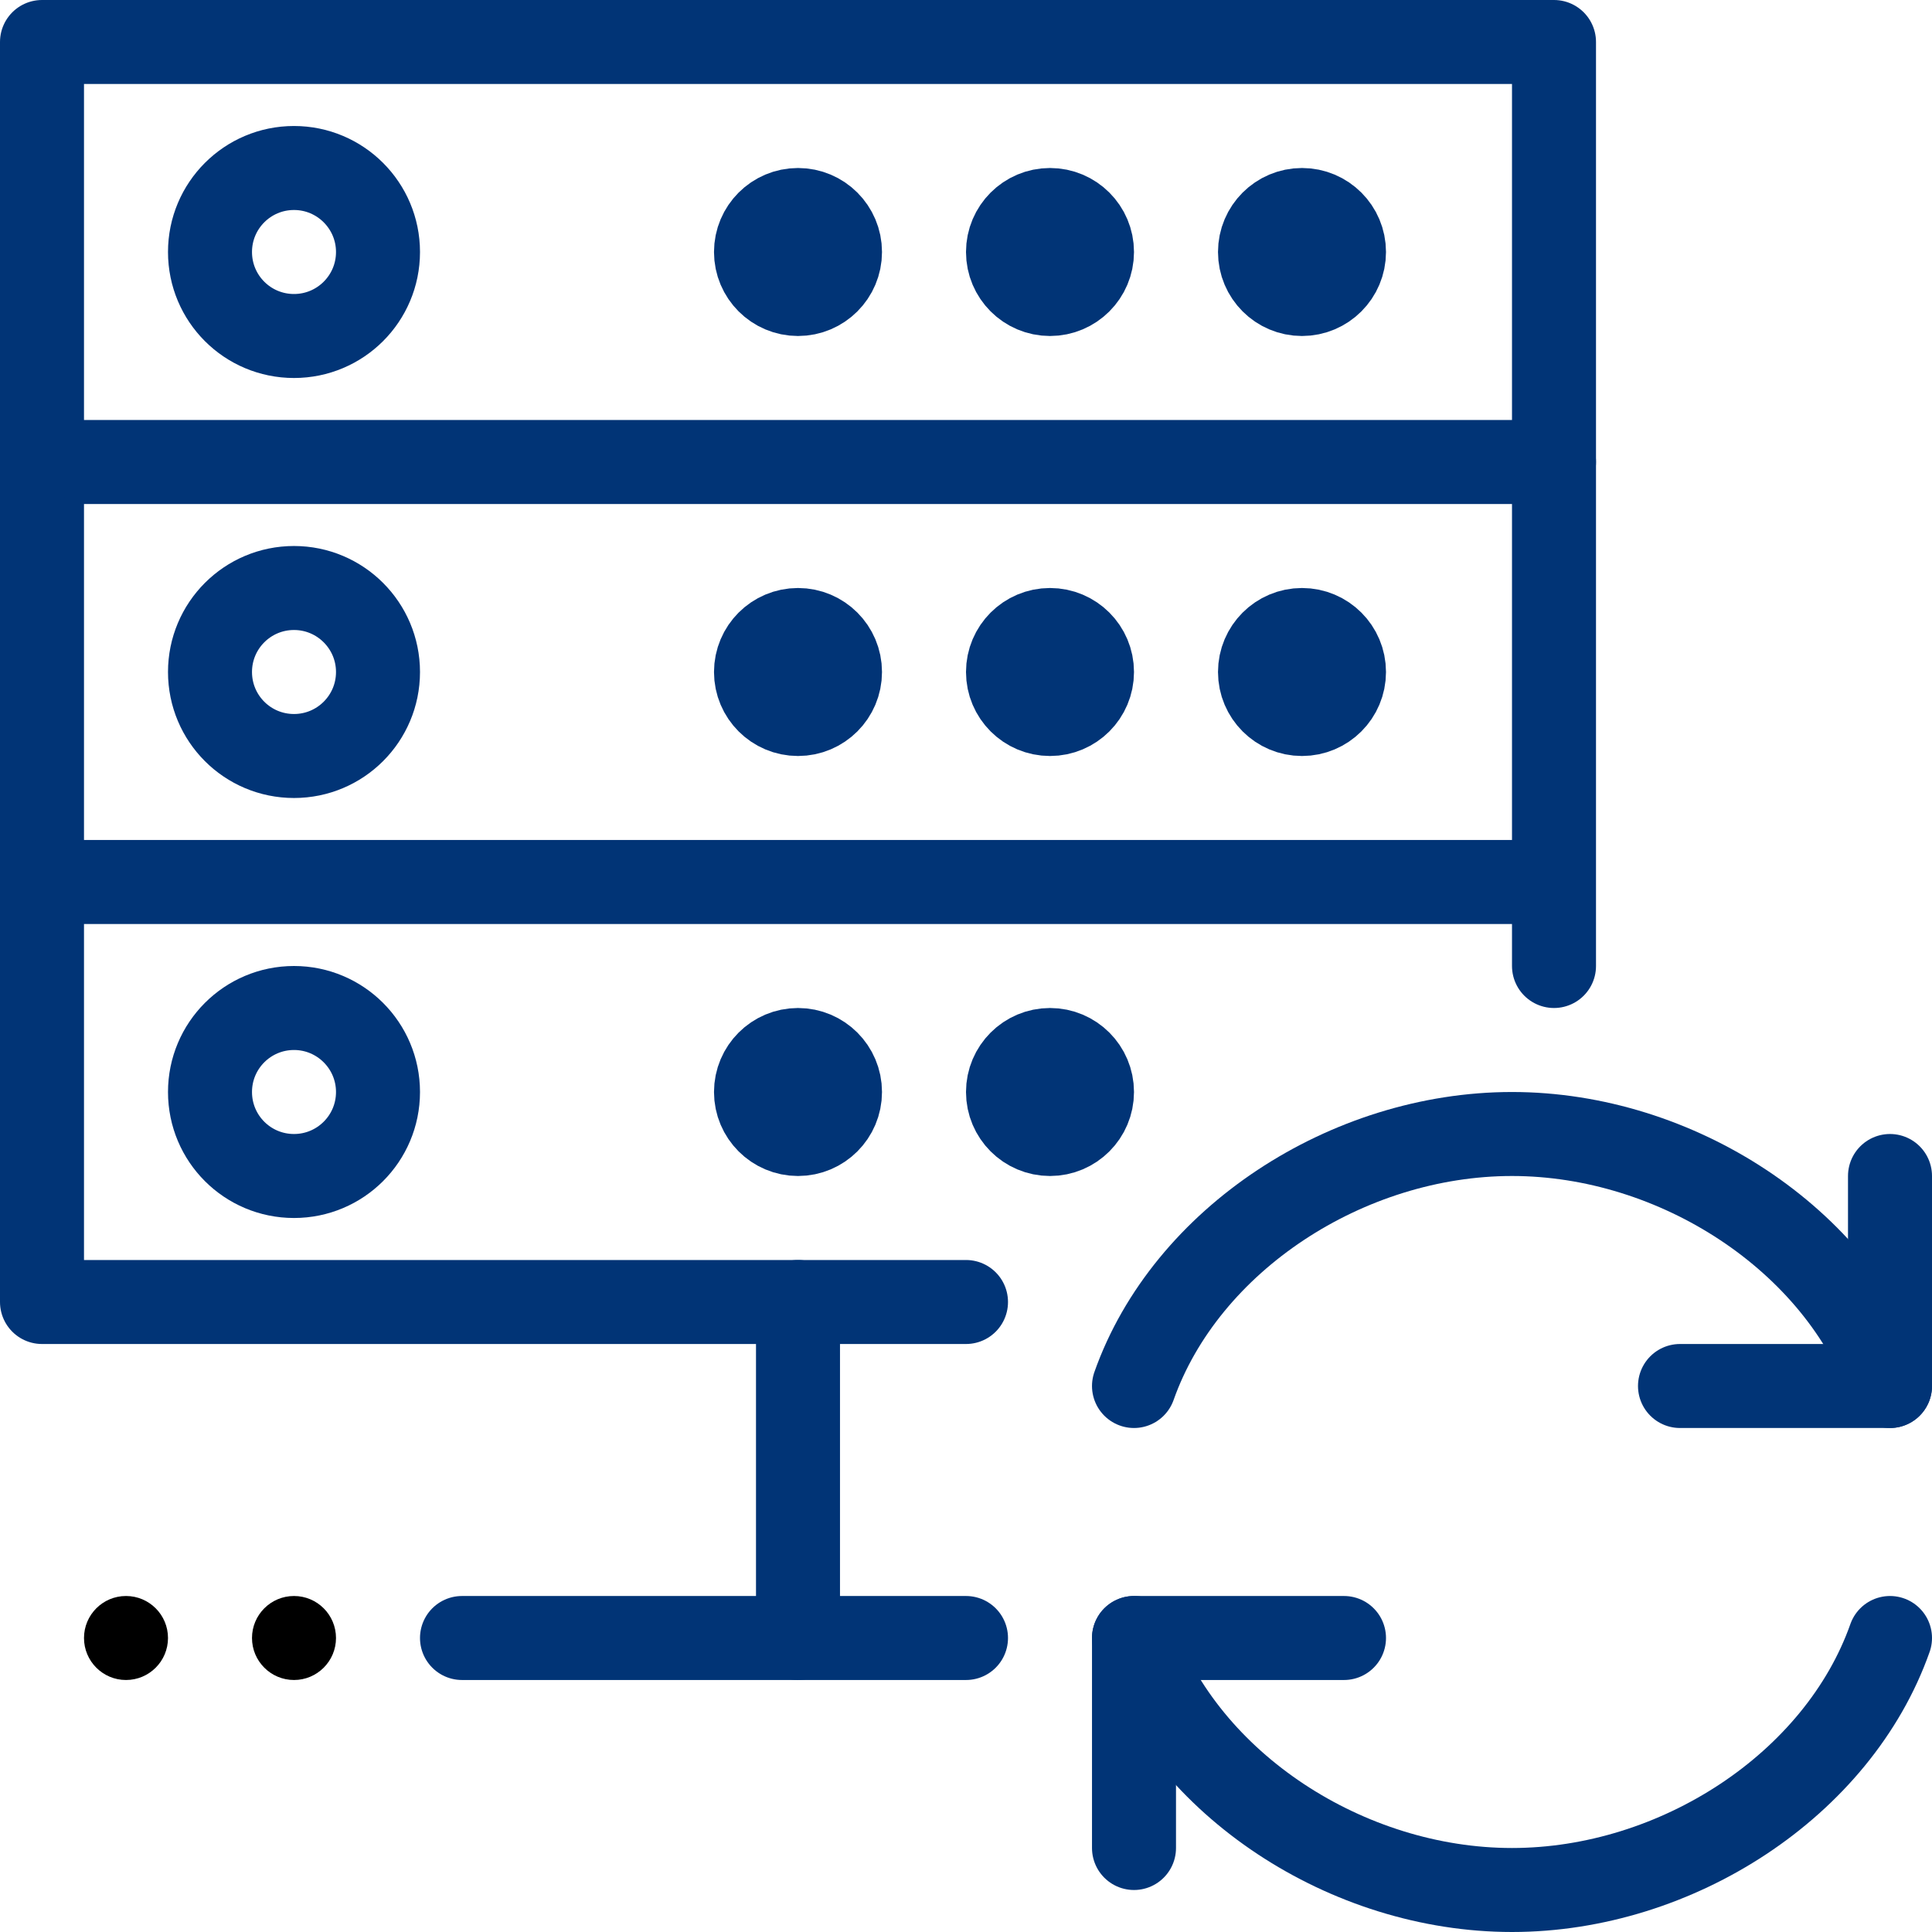
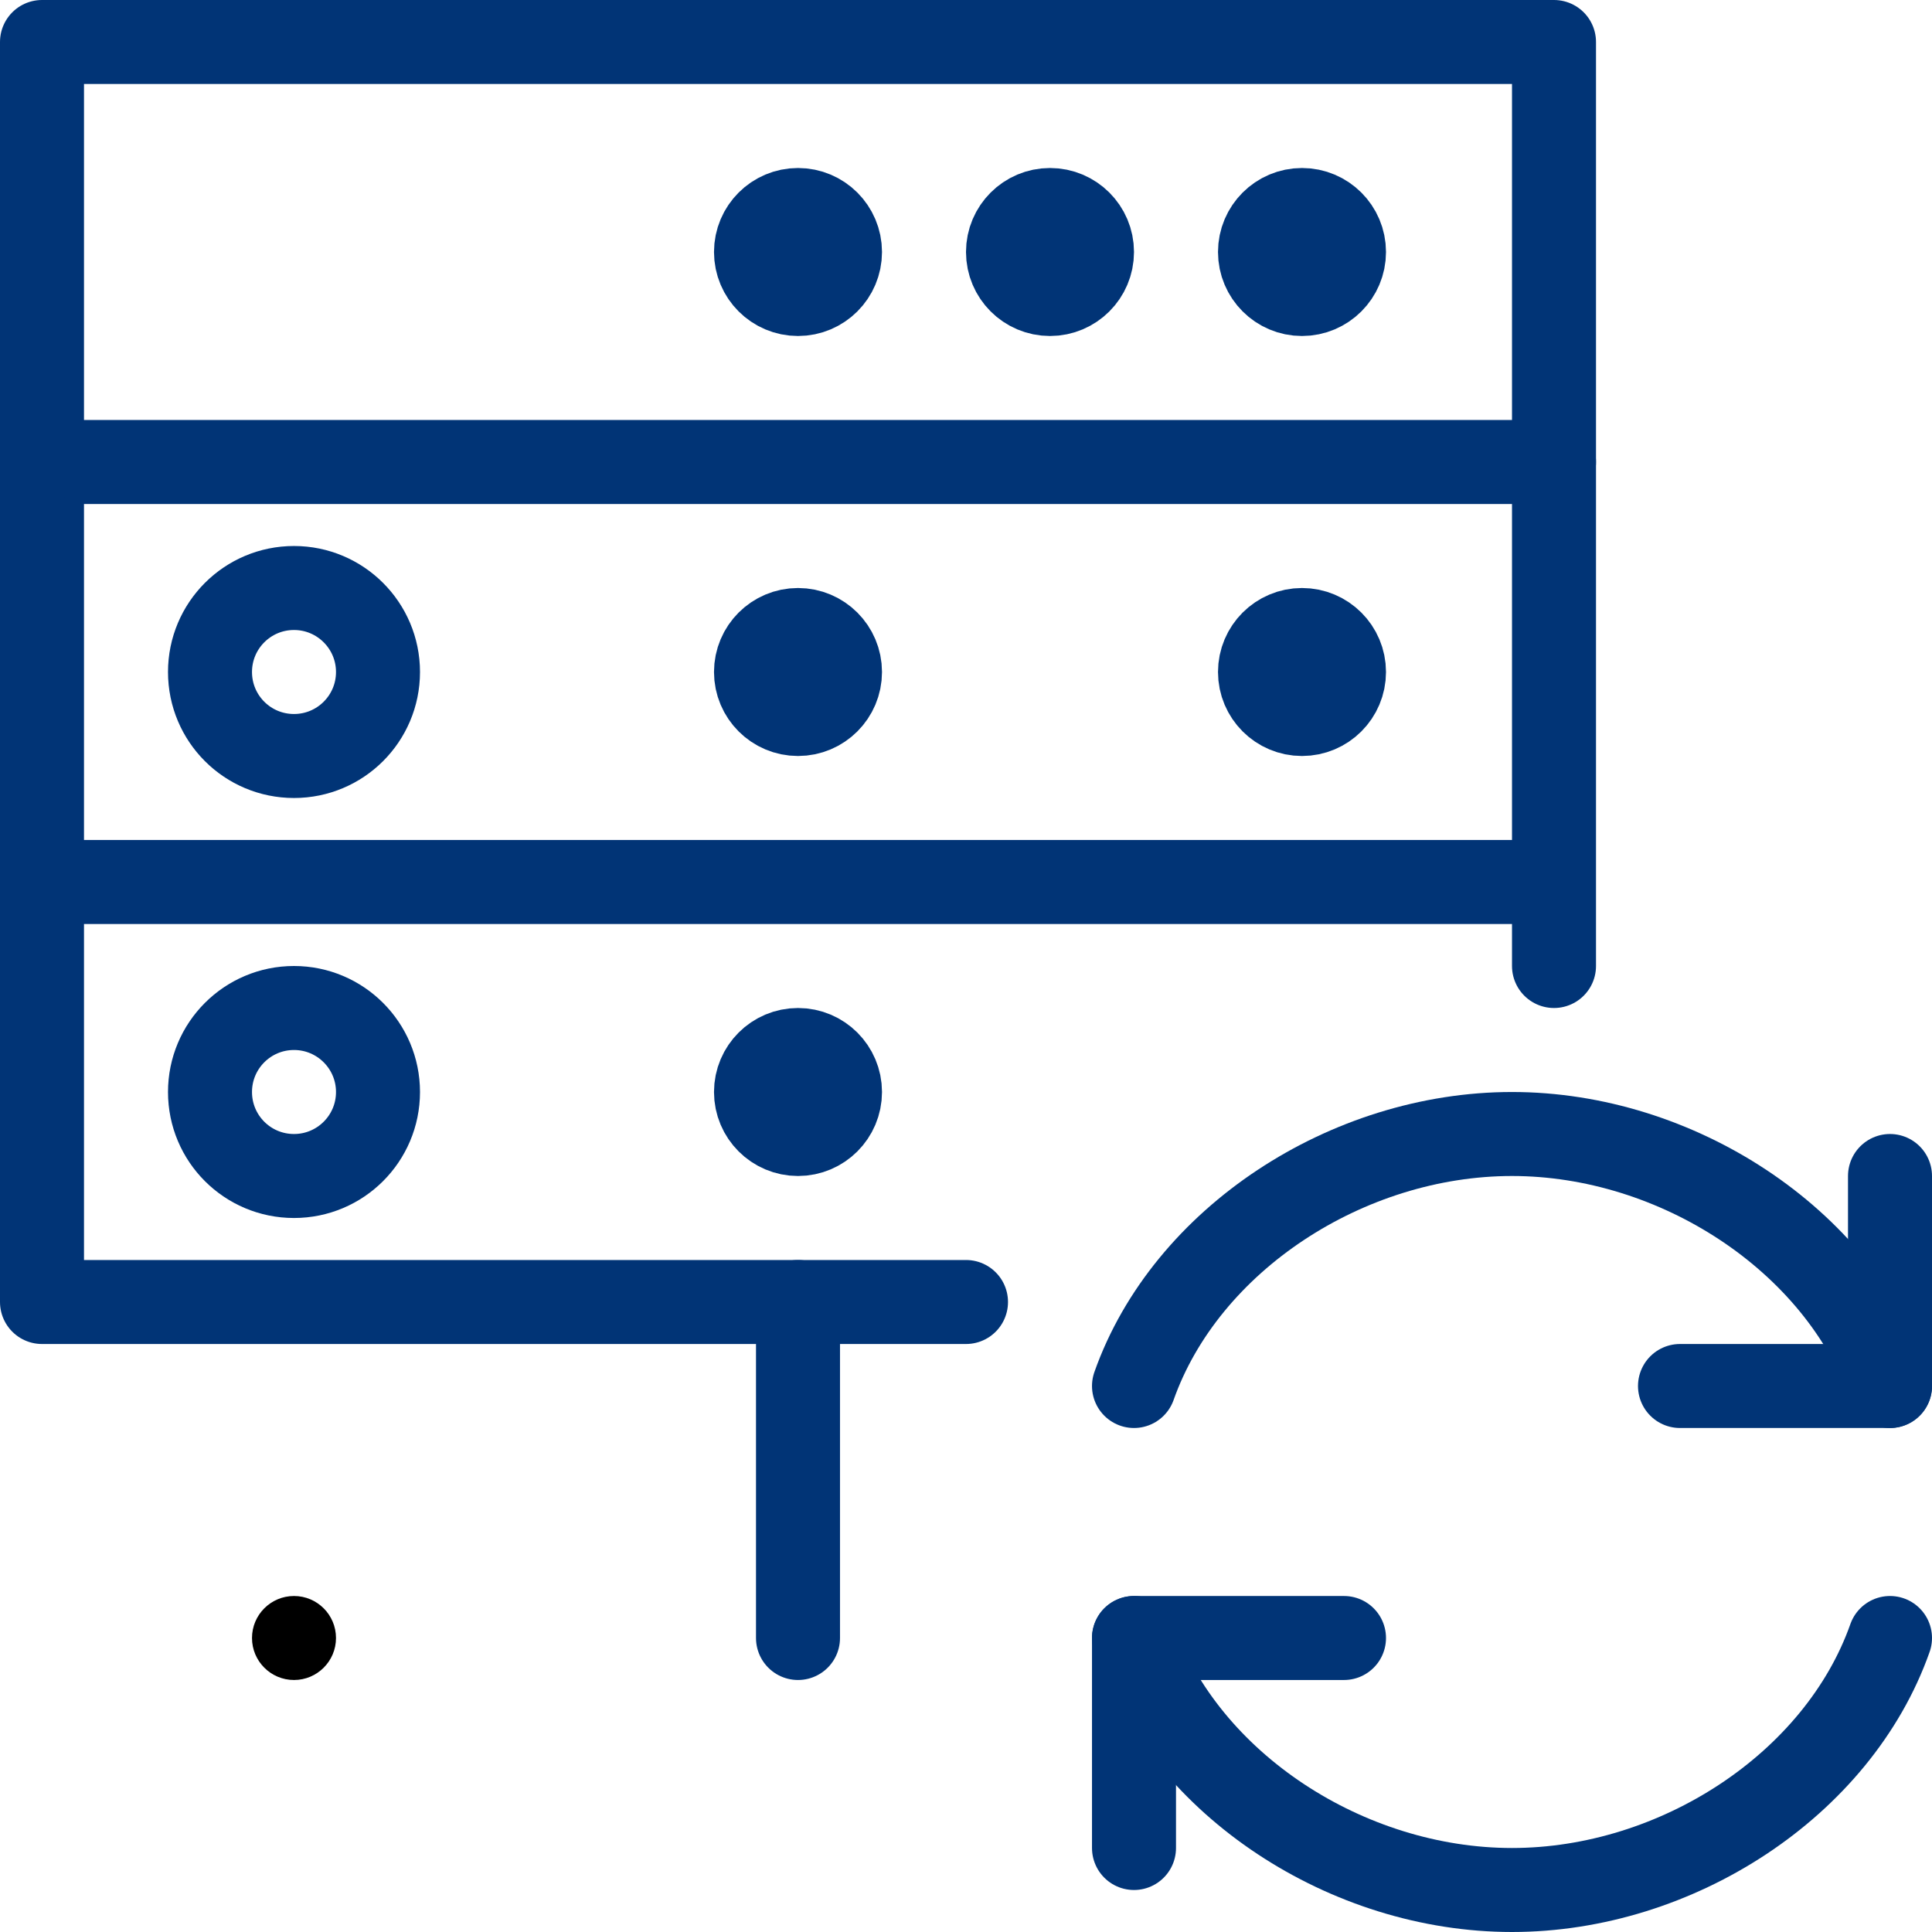
<svg xmlns="http://www.w3.org/2000/svg" width="23px" height="23px" viewBox="0 0 23 23" version="1.1">
  <title>Group 1403 Copyicon</title>
  <desc>Created with Sketch.</desc>
  <g id="Page-1" stroke="none" stroke-width="1" fill="none" fill-rule="evenodd">
    <g id="12.9″-iPad-Pro" transform="translate(-283, -263)">
      <g id="Group-1403-Copy" transform="translate(283, 263)">
        <polyline id="Stroke-6834" stroke="#013476" stroke-linecap="round" stroke-linejoin="round" points="22.5 14 22.5 16.5 20 16.5" />
        <path d="M13.5,16.5 C14.117,14.754 16.041,13.5 18,13.5 C19.959,13.5 21.883,14.754 22.5,16.5" id="Stroke-6835" stroke="#013476" stroke-linecap="round" stroke-linejoin="round" />
        <polyline id="Stroke-6836" stroke="#013476" stroke-linecap="round" stroke-linejoin="round" points="13.5 22 13.5 19.5 16 19.5" />
        <path d="M22.5,19.5 C21.883,21.248 19.959,22.5 18,22.5 C16.041,22.5 14.117,21.248 13.5,19.5" id="Stroke-6837" stroke="#013476" stroke-linecap="round" stroke-linejoin="round" />
        <polyline id="Stroke-6838" stroke="#013476" stroke-linecap="round" stroke-linejoin="round" points="18.5 10.5 0.5 10.5 0.5 5.5 18.5 5.5 18.5 11.5" />
        <path d="M10,8 C10,8.276 9.776,8.5 9.5,8.5 C9.224,8.5 9,8.276 9,8 C9,7.724 9.224,7.5 9.5,7.5 C9.776,7.5 10,7.724 10,8 L10,8 Z" id="Stroke-6839" stroke="#013476" stroke-linecap="round" stroke-linejoin="round" />
-         <path d="M13,8 C13,8.276 12.776,8.5 12.5,8.5 C12.224,8.5 12,8.276 12,8 C12,7.724 12.224,7.5 12.5,7.5 C12.776,7.5 13,7.724 13,8 L13,8 Z" id="Stroke-6840" stroke="#013476" stroke-linecap="round" stroke-linejoin="round" />
        <path d="M16,8 C16,8.276 15.776,8.5 15.5,8.5 C15.224,8.5 15,8.276 15,8 C15,7.724 15.224,7.5 15.5,7.5 C15.776,7.5 16,7.724 16,8 L16,8 Z" id="Stroke-6841" stroke="#013476" stroke-linecap="round" stroke-linejoin="round" />
        <path d="M4.5,8 C4.5,8.553 4.052,9 3.5,9 C2.947,9 2.5,8.553 2.5,8 C2.5,7.448 2.947,7 3.5,7 C4.052,7 4.5,7.448 4.5,8 L4.5,8 Z" id="Stroke-6842" stroke="#013476" stroke-linecap="round" stroke-linejoin="round" />
        <polyline id="Stroke-6843" stroke="#013476" stroke-linecap="round" stroke-linejoin="round" points="0.5 5.5 0.5 0.5 18.5 0.5 18.5 5.5" />
        <path d="M10,3 C10,3.276 9.776,3.5 9.5,3.5 C9.224,3.5 9,3.276 9,3 C9,2.724 9.224,2.5 9.5,2.5 C9.776,2.5 10,2.724 10,3 L10,3 Z" id="Stroke-6844" stroke="#013476" stroke-linecap="round" stroke-linejoin="round" />
        <path d="M13,3 C13,3.276 12.776,3.5 12.5,3.5 C12.224,3.5 12,3.276 12,3 C12,2.724 12.224,2.5 12.5,2.5 C12.776,2.5 13,2.724 13,3 L13,3 Z" id="Stroke-6845" stroke="#013476" stroke-linecap="round" stroke-linejoin="round" />
        <path d="M16,3 C16,3.276 15.776,3.5 15.5,3.5 C15.224,3.5 15,3.276 15,3 C15,2.724 15.224,2.5 15.5,2.5 C15.776,2.5 16,2.724 16,3 L16,3 Z" id="Stroke-6846" stroke="#013476" stroke-linecap="round" stroke-linejoin="round" />
-         <path d="M4.5,3 C4.5,3.553 4.052,4 3.5,4 C2.947,4 2.5,3.553 2.5,3 C2.5,2.448 2.947,2 3.5,2 C4.052,2 4.5,2.448 4.5,3 L4.5,3 Z" id="Stroke-6847" stroke="#013476" stroke-linecap="round" stroke-linejoin="round" />
        <polyline id="Stroke-6848" stroke="#013476" stroke-linecap="round" stroke-linejoin="round" points="0.5 10.5 0.5 15.5 11.5 15.5" />
        <path d="M10,13 C10,13.276 9.776,13.5 9.5,13.5 C9.224,13.5 9,13.276 9,13 C9,12.724 9.224,12.5 9.5,12.5 C9.776,12.5 10,12.724 10,13 L10,13 Z" id="Stroke-6849" stroke="#013476" stroke-linecap="round" stroke-linejoin="round" />
-         <path d="M13,13 C13,13.276 12.776,13.5 12.5,13.5 C12.224,13.5 12,13.276 12,13 C12,12.724 12.224,12.5 12.5,12.5 C12.776,12.5 13,12.724 13,13 L13,13 Z" id="Stroke-6850" stroke="#013476" stroke-linecap="round" stroke-linejoin="round" />
        <path d="M4.5,13 C4.5,13.553 4.052,14 3.5,14 C2.947,14 2.5,13.553 2.5,13 C2.5,12.448 2.947,12 3.5,12 C4.052,12 4.5,12.448 4.5,13 L4.5,13 Z" id="Stroke-6851" stroke="#013476" stroke-linecap="round" stroke-linejoin="round" />
-         <path d="M5.5,19.5 L11.5,19.5" id="Stroke-6852" stroke="#013476" stroke-linecap="round" stroke-linejoin="round" />
        <path d="M9.5,15.5 L9.5,19.5" id="Stroke-6853" stroke="#013476" stroke-linecap="round" stroke-linejoin="round" />
-         <path d="M1.5,19 C1.224,19 1,19.224 1,19.5 C1,19.776 1.224,20 1.5,20 C1.776,20 2,19.776 2,19.5 C2,19.224 1.776,19 1.5,19" id="Fill-6854" fill="#000000" />
        <path d="M3.5,19 C3.224,19 3,19.224 3,19.5 C3,19.776 3.224,20 3.5,20 C3.776,20 4,19.776 4,19.5 C4,19.224 3.776,19 3.5,19" id="Fill-6855" fill="#000000" />
      </g>
    </g>
  </g>
</svg>